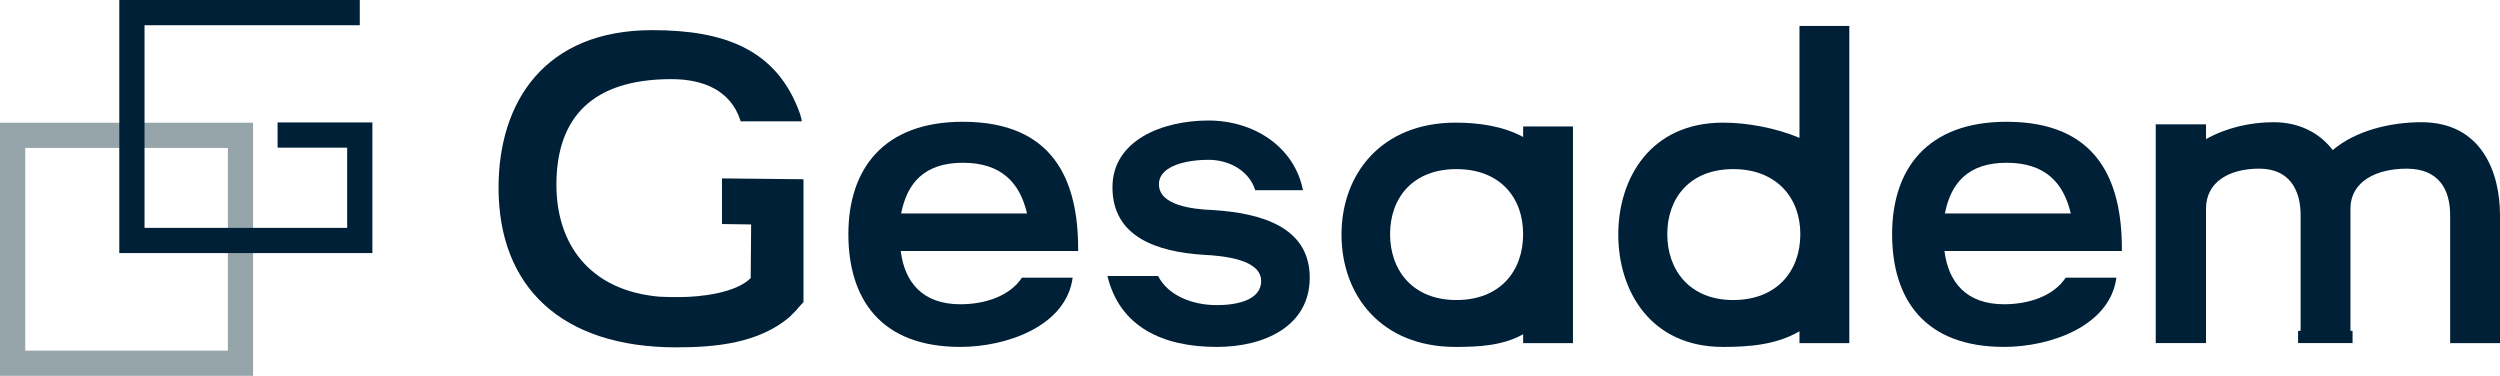
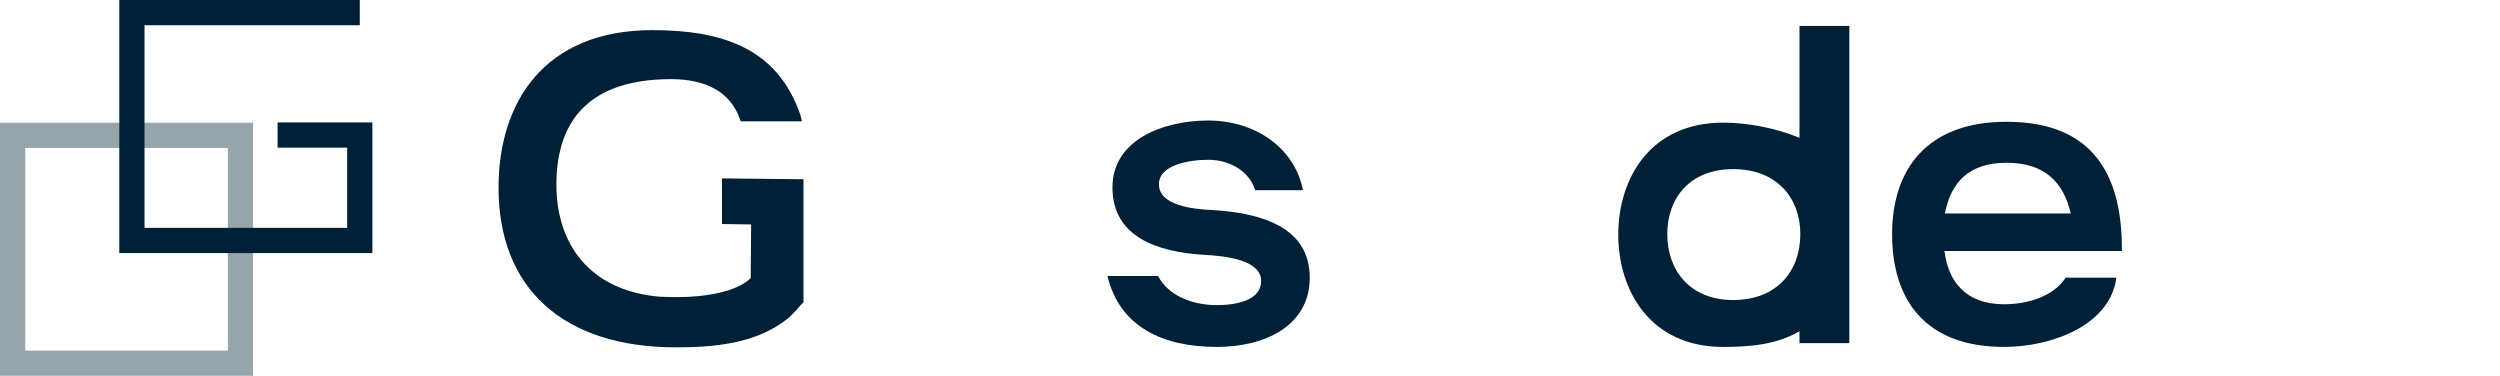
<svg xmlns="http://www.w3.org/2000/svg" width="306" height="46" viewBox="0 0 306 46" fill="none">
  <path d="M30.976 46H0V15.023H30.976V46ZM3.088 42.912H27.89V18.11H3.088V42.912Z" fill="#95A5AA" />
  <path d="M45.58 30.977H14.603V0H44.037V3.088H17.69V27.89H42.494V18.072H33.977V14.986H45.58V30.977Z" fill="#002037" />
  <path d="M88.368 21.835L98.346 21.94V36.985L98.192 37.141C97.83 37.555 97.624 37.761 97.418 38.019L96.591 38.846C92.817 42 87.646 42.516 82.787 42.516C68.776 42.516 61.022 35.176 61.022 22.972C61.022 12.478 66.657 3.689 79.841 3.689C88.63 3.689 95.144 6.016 97.936 13.977C97.988 14.131 98.04 14.339 98.09 14.545L98.142 14.855H90.646L90.594 14.649C89.405 11.133 86.199 9.686 82.166 9.686C72.551 9.686 68.104 14.339 68.104 22.612C68.104 29.798 72.084 35.538 80.668 36.312C81.494 36.364 82.323 36.364 83.097 36.364C85.837 36.364 90.077 35.848 91.886 34.039L91.938 27.473L88.37 27.421V21.838L88.368 21.835Z" fill="#002037" />
-   <path d="M110.25 30.727C110.715 34.501 112.888 37.241 117.541 37.241C120.539 37.241 123.591 36.258 125.089 33.983H131.293C130.519 39.876 123.28 42.462 117.541 42.462C107.769 42.462 103.841 36.568 103.841 28.657C103.841 20.747 108.079 14.905 117.851 14.905C128.968 14.905 131.966 22.091 131.966 30.466V30.725H110.252L110.25 30.727ZM125.708 26.126C124.829 22.352 122.554 19.922 117.849 19.922C113.144 19.922 111.025 22.404 110.3 26.126H125.708Z" fill="#002037" />
  <path d="M141.748 33.779C142.989 36.208 145.987 37.347 148.935 37.347C151.314 37.347 154.364 36.776 154.364 34.399C154.364 33.106 153.277 32.33 151.831 31.866C150.332 31.401 148.573 31.245 147.384 31.193C141.542 30.831 136.165 28.97 136.165 22.92C136.165 17.183 142.267 14.751 147.902 14.751C153.538 14.751 158.449 18.009 159.483 23.282H153.642C152.917 20.957 150.54 19.56 147.904 19.56C145.525 19.56 141.855 20.18 141.855 22.558C141.855 25.143 145.939 25.608 148.473 25.712C154.264 26.074 160.312 27.729 160.312 33.985C160.312 39.878 154.833 42.464 148.939 42.464C142.269 42.464 137.048 39.982 135.549 33.779H141.753H141.748Z" fill="#002037" />
-   <path d="M186.433 40.913C183.951 42.308 181.003 42.464 178.16 42.464C169.06 42.464 164.201 36.156 164.201 28.712C164.201 21.267 169.112 15.011 178.16 15.011C181.003 15.011 183.951 15.426 186.433 16.768V15.476H192.532V41.998H186.433V40.913ZM178.262 36.724C183.639 36.724 186.431 33.156 186.431 28.66C186.431 24.163 183.587 20.699 178.262 20.699C172.936 20.699 170.145 24.215 170.145 28.66C170.145 33.104 172.936 36.724 178.262 36.724Z" fill="#002037" />
  <path d="M220.256 40.551C217.412 42.206 214.104 42.464 210.898 42.464C202.005 42.464 198.077 35.588 198.077 28.712C198.077 21.835 202.005 15.011 210.898 15.011C213.948 15.011 217.412 15.684 220.256 16.873V3.172H226.358V42H220.256V40.553V40.551ZM220.36 28.66C220.36 24.213 217.464 20.699 212.139 20.699C206.814 20.699 204.074 24.267 204.074 28.66C204.074 33.052 206.814 36.724 212.139 36.724C217.464 36.724 220.36 33.208 220.36 28.66Z" fill="#002037" />
  <path d="M238.004 30.727C238.468 34.501 240.642 37.241 245.294 37.241C248.292 37.241 251.344 36.258 252.843 33.983H259.047C258.272 39.876 251.034 42.462 245.294 42.462C235.522 42.462 231.594 36.568 231.594 28.657C231.594 20.747 235.833 14.905 245.605 14.905C256.721 14.905 259.719 22.091 259.719 30.466V30.725H238.006L238.004 30.727ZM253.463 26.126C252.585 22.352 250.31 19.922 245.605 19.922C240.9 19.922 238.781 22.404 238.056 26.126H253.463Z" fill="#002037" />
-   <path d="M263.867 15.217H270.018V17.027C272.5 15.632 275.448 14.959 278.289 14.959C281.339 14.959 283.873 16.2 285.528 18.371C288.319 15.992 292.558 14.959 296.384 14.959C303.725 14.959 306 21.061 306 26.332V41.998H299.898V26.332C299.898 23.126 298.451 20.645 294.573 20.645C290.955 20.645 287.697 22.143 287.697 25.556V40.496H287.955V41.995H281.285V40.496H281.595V26.33C281.595 23.28 280.25 20.642 276.528 20.642C272.806 20.642 270.014 22.297 270.014 25.553V41.993H263.862V15.213L263.867 15.217Z" fill="#002037" />
</svg>